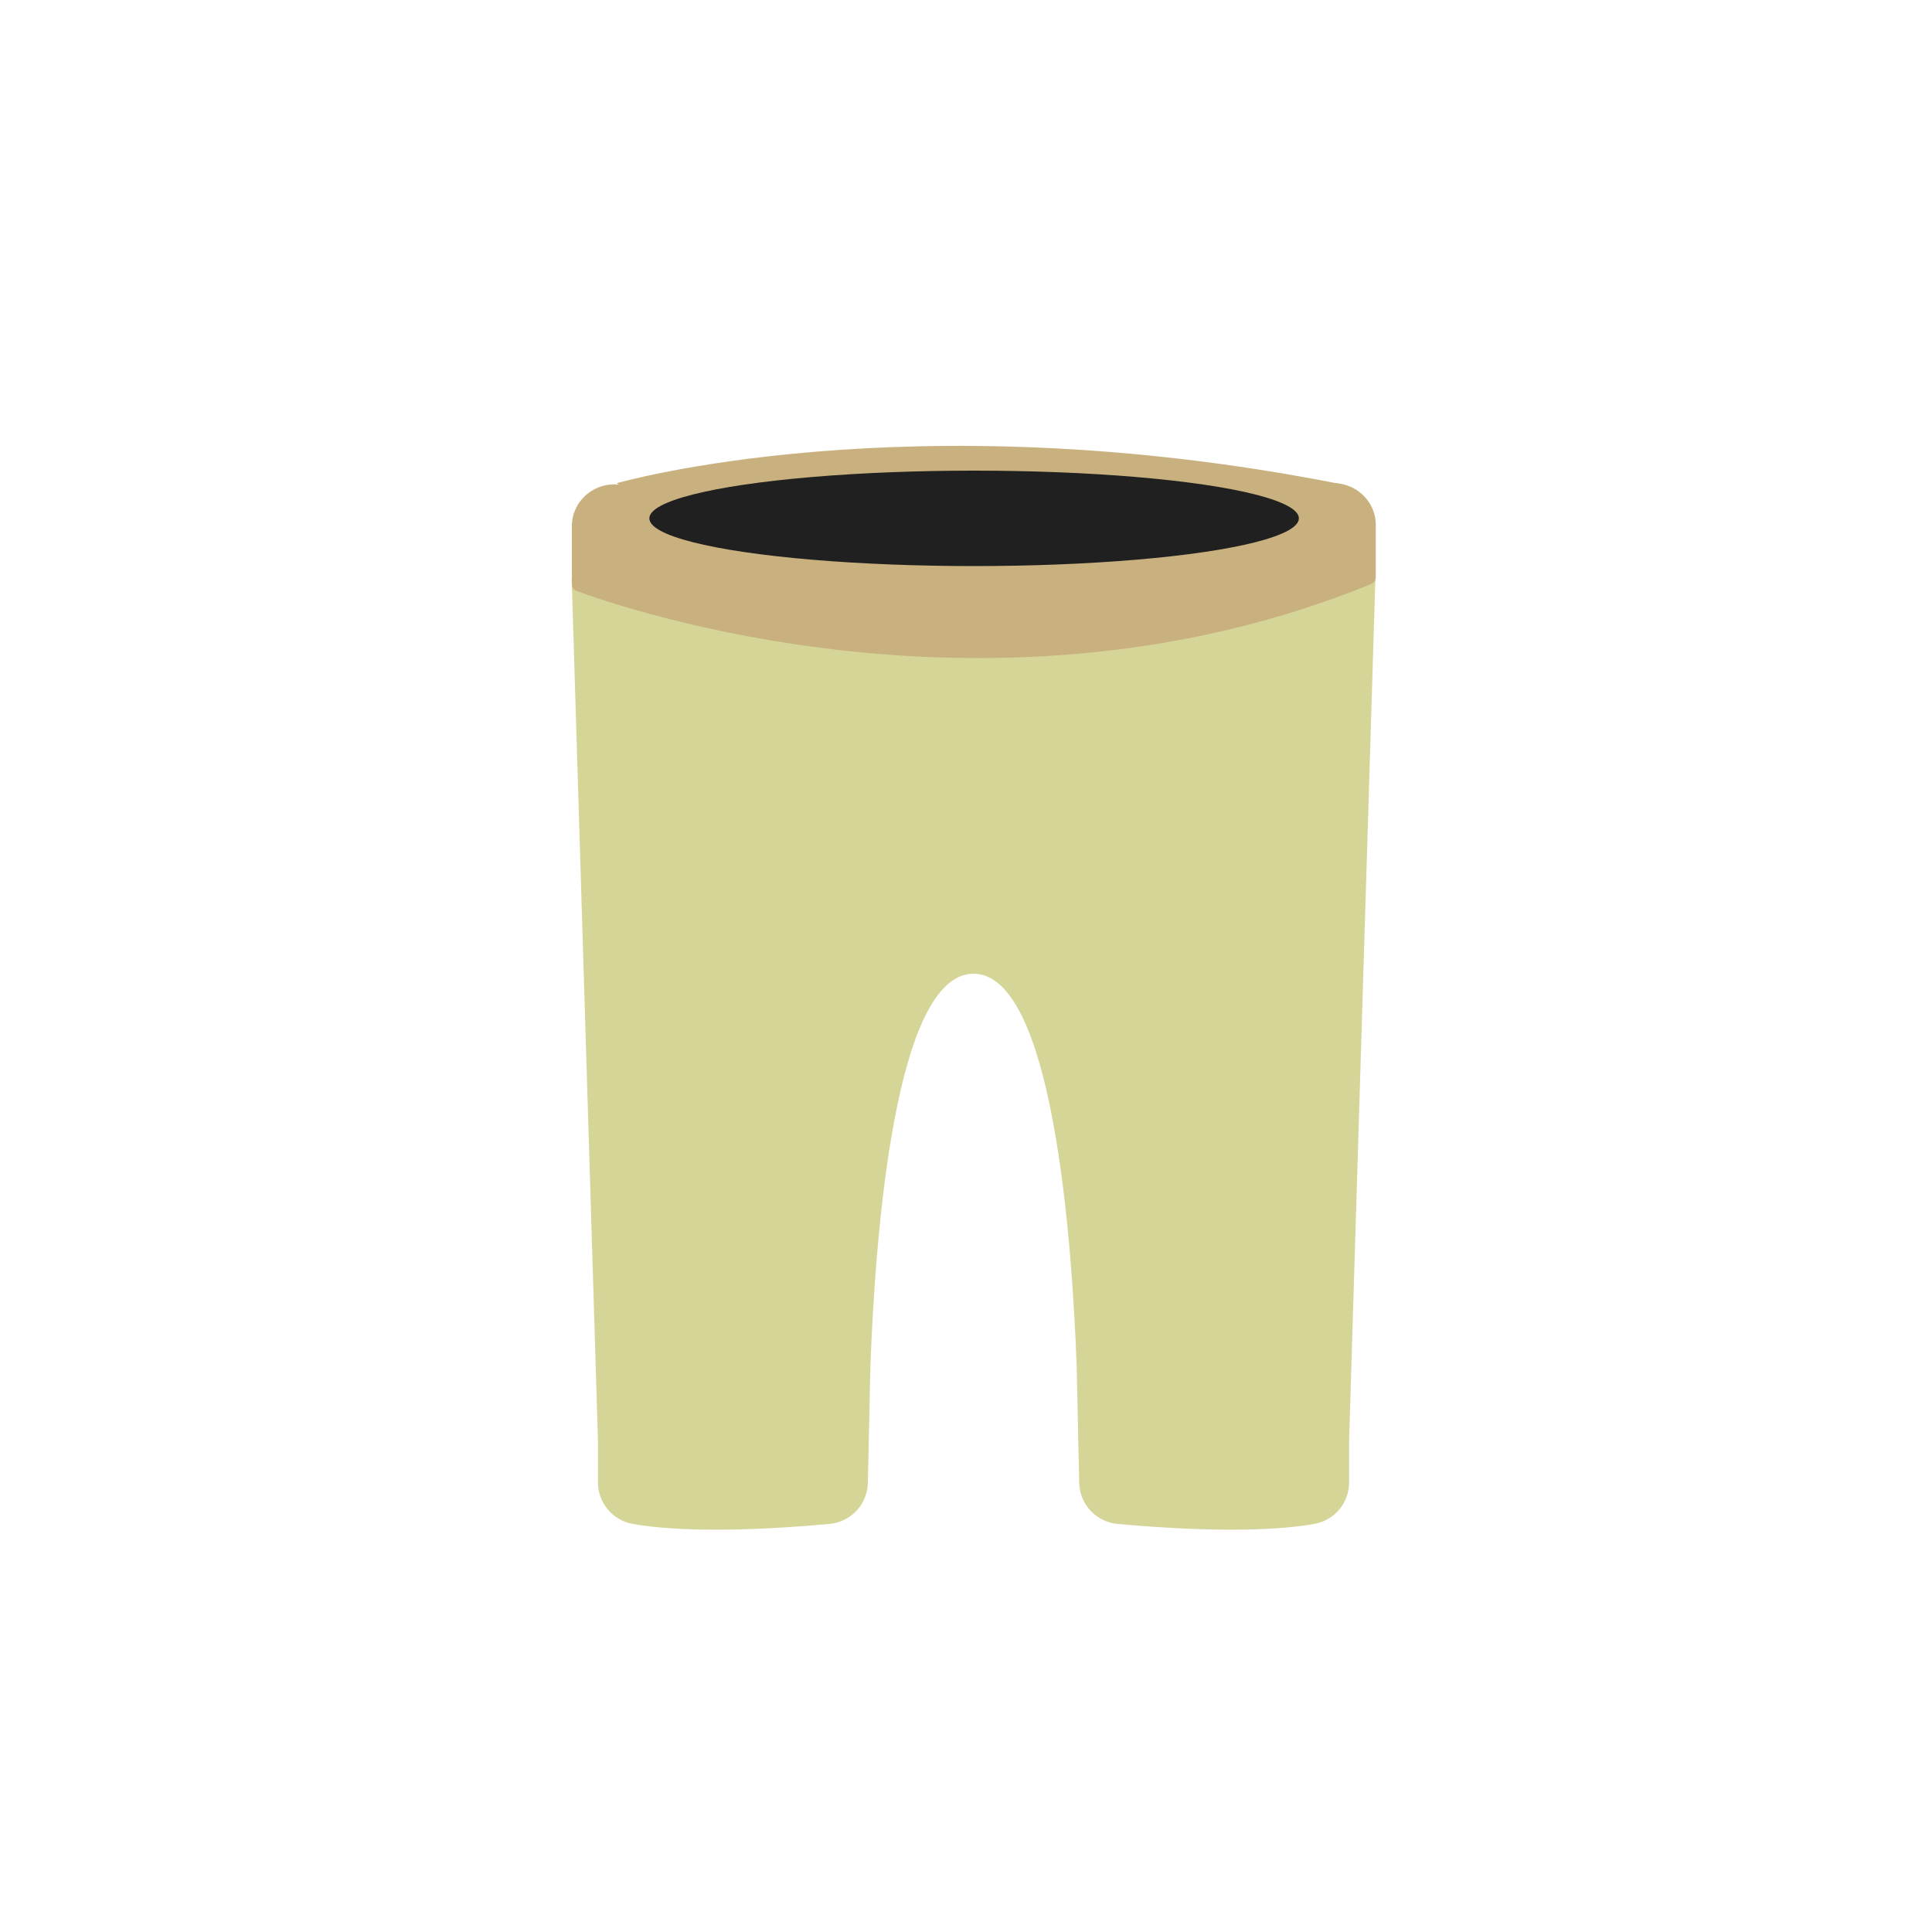
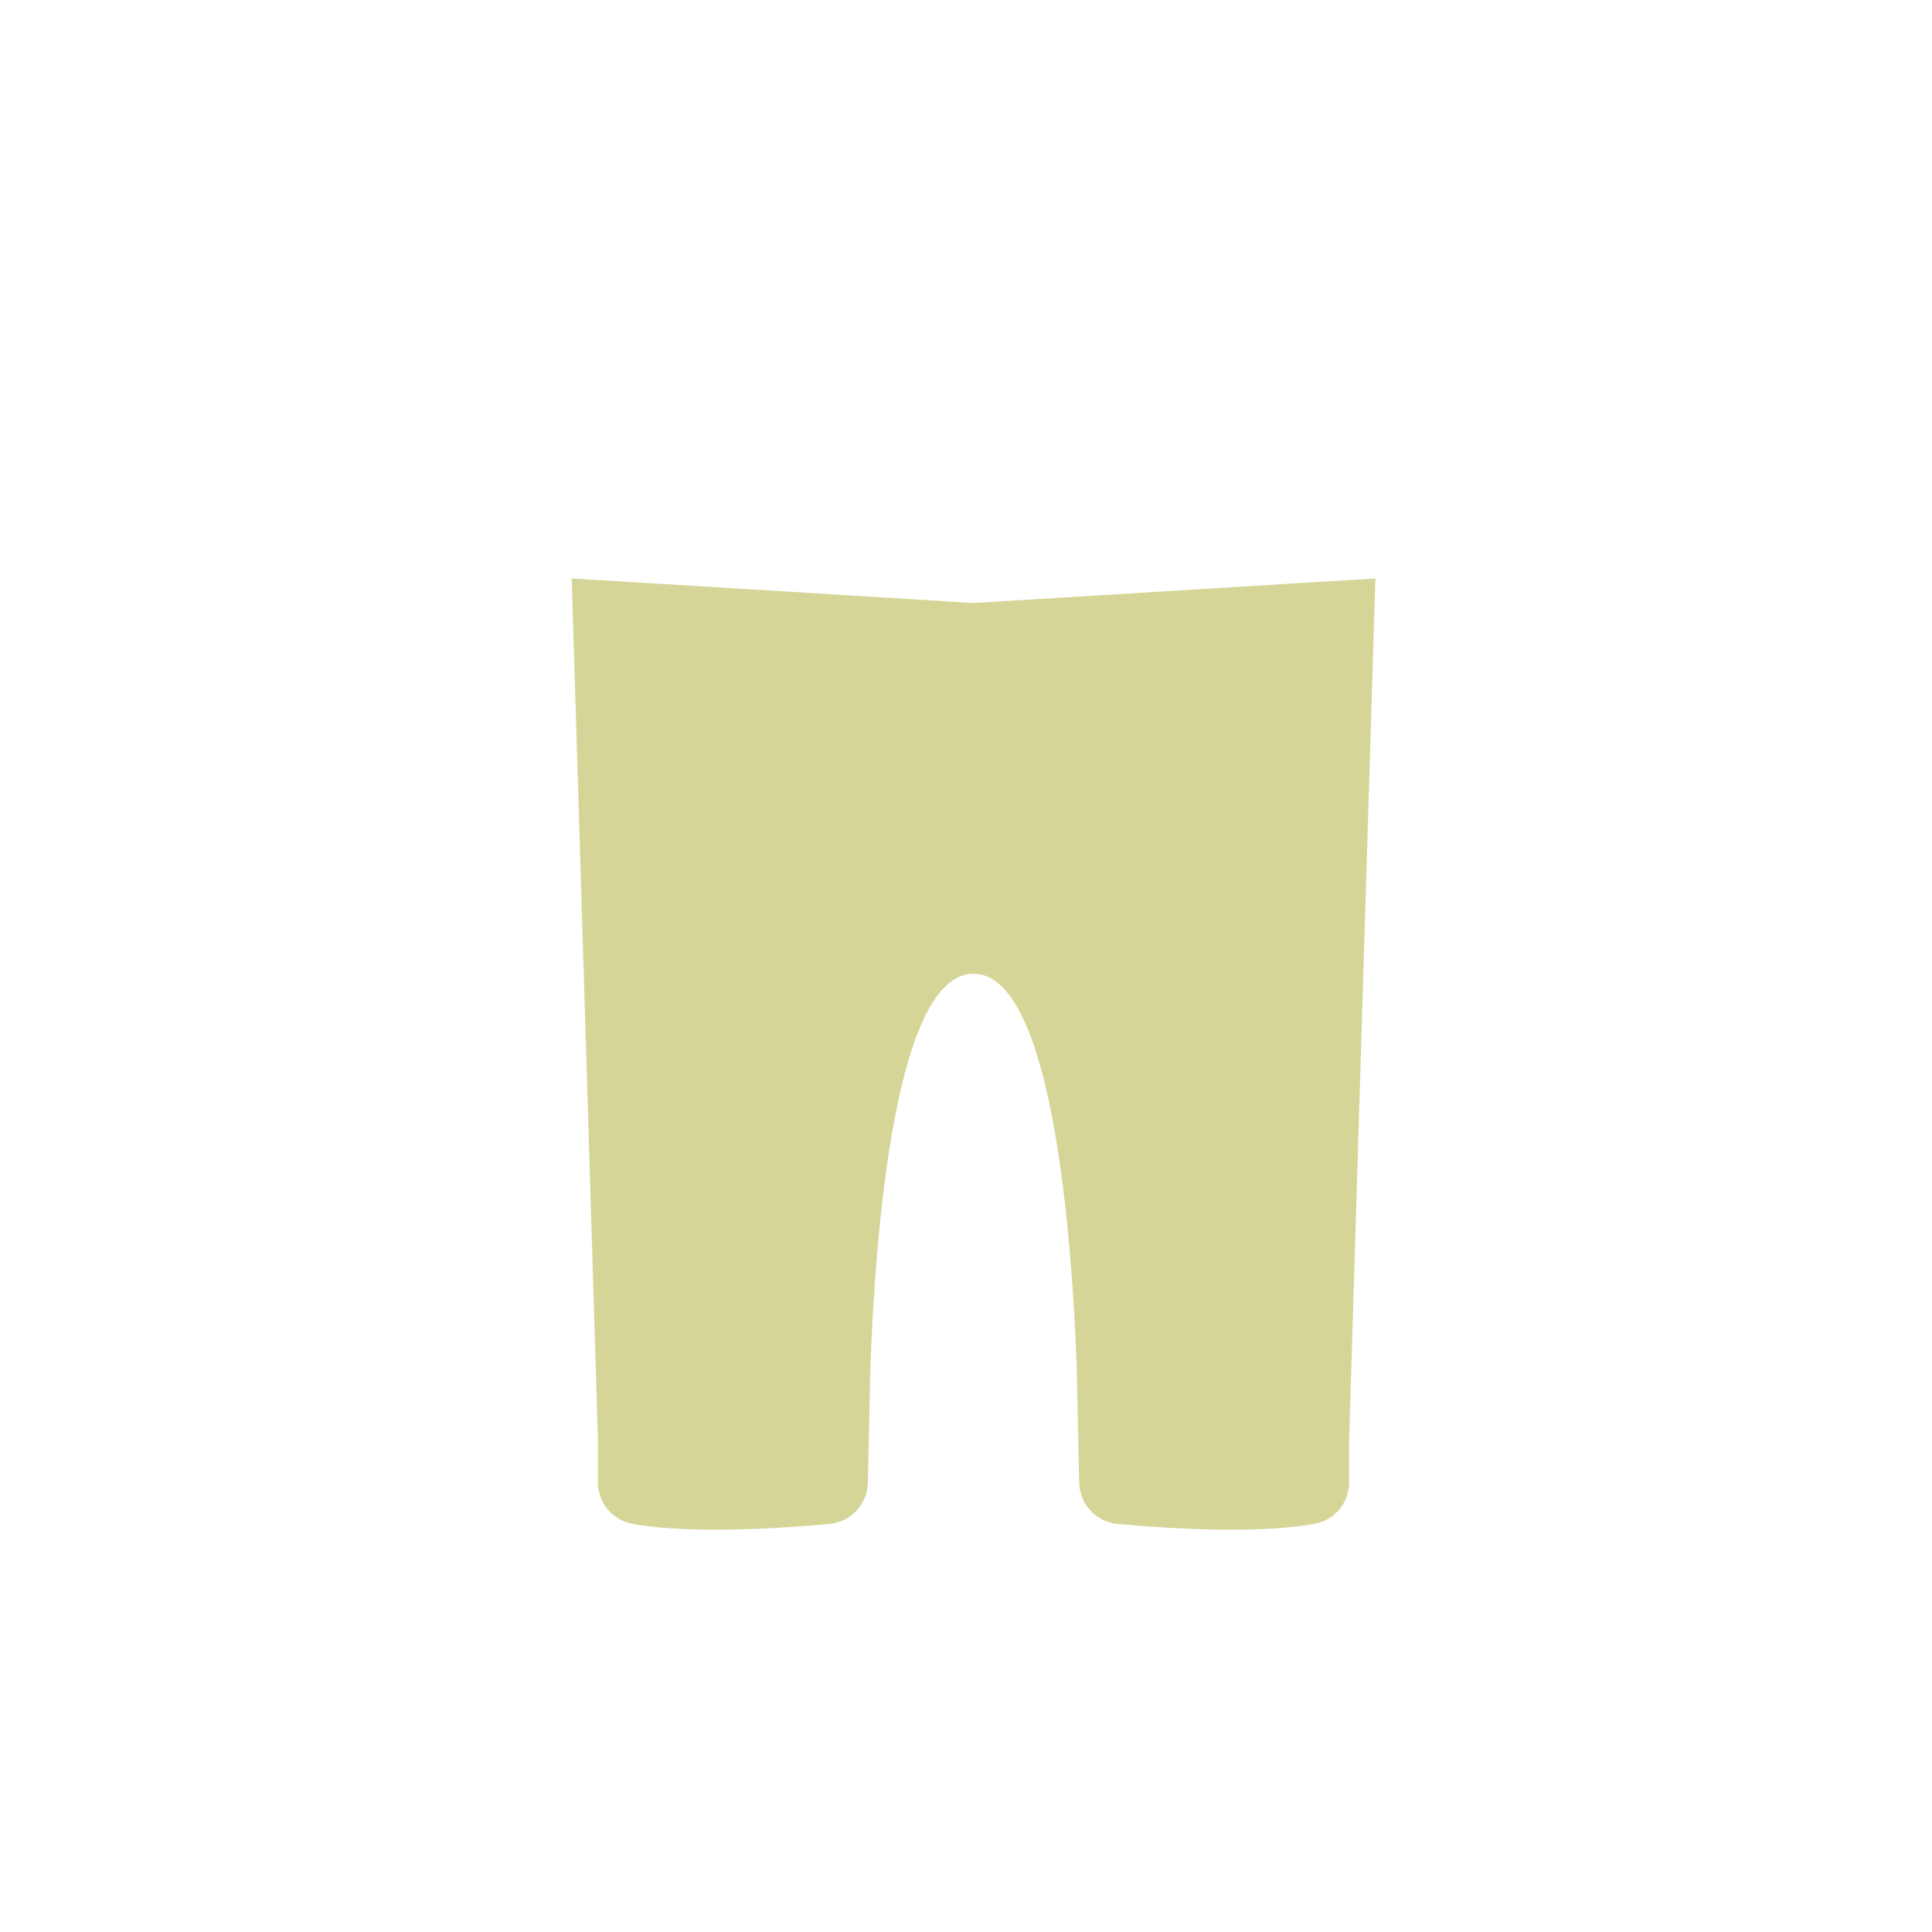
<svg xmlns="http://www.w3.org/2000/svg" version="1.1" id="Layer_1" x="0px" y="0px" viewBox="0 0 100 100" enable-background="new 0 0 100 100" xml:space="preserve">
  <g>
    <path fill="#D6D598" d="M50.4,31.21l-20.81-1.27l1.36,44.6v2.19c0,1.06,0.77,1.97,1.81,2.15c1.66,0.29,4.72,0.49,10.17,0   c1.11-0.1,1.97-1.02,1.99-2.13l0.05-2.22h0c0,0,0,0,0,0l0.08-3.78c0.25-6.79,1.26-20.35,5.34-20.35s5.09,13.56,5.34,20.35   l0.08,3.78c0,0,0,0,0,0h0l0.05,2.22c0.02,1.11,0.88,2.03,1.99,2.13c5.45,0.49,8.51,0.29,10.17,0c1.05-0.18,1.81-1.09,1.81-2.15   v-2.19l1.36-44.6L50.4,31.21z" />
-     <path fill="#C9B17F" d="M68.37,25.11c-5.98,1.87-20.57,5.27-35.88,0.08c-1.42-0.48-2.89,0.57-2.89,2.05v2.99   c0,0.16,0.1,0.3,0.25,0.36c2.41,0.89,21.73,7.56,41.12-0.36c0.15-0.06,0.24-0.2,0.24-0.36v-2.7   C71.21,25.72,69.77,24.67,68.37,25.11z" />
-     <path fill="#C9B17F" d="M31.92,25.01c0,0,15.08-4.36,37.34,0.02l-3.7,4.59l-28.13-0.56L31.92,25.01z" />
-     <ellipse fill="#212020" cx="50.42" cy="26.83" rx="16.81" ry="2.47" />
  </g>
</svg>